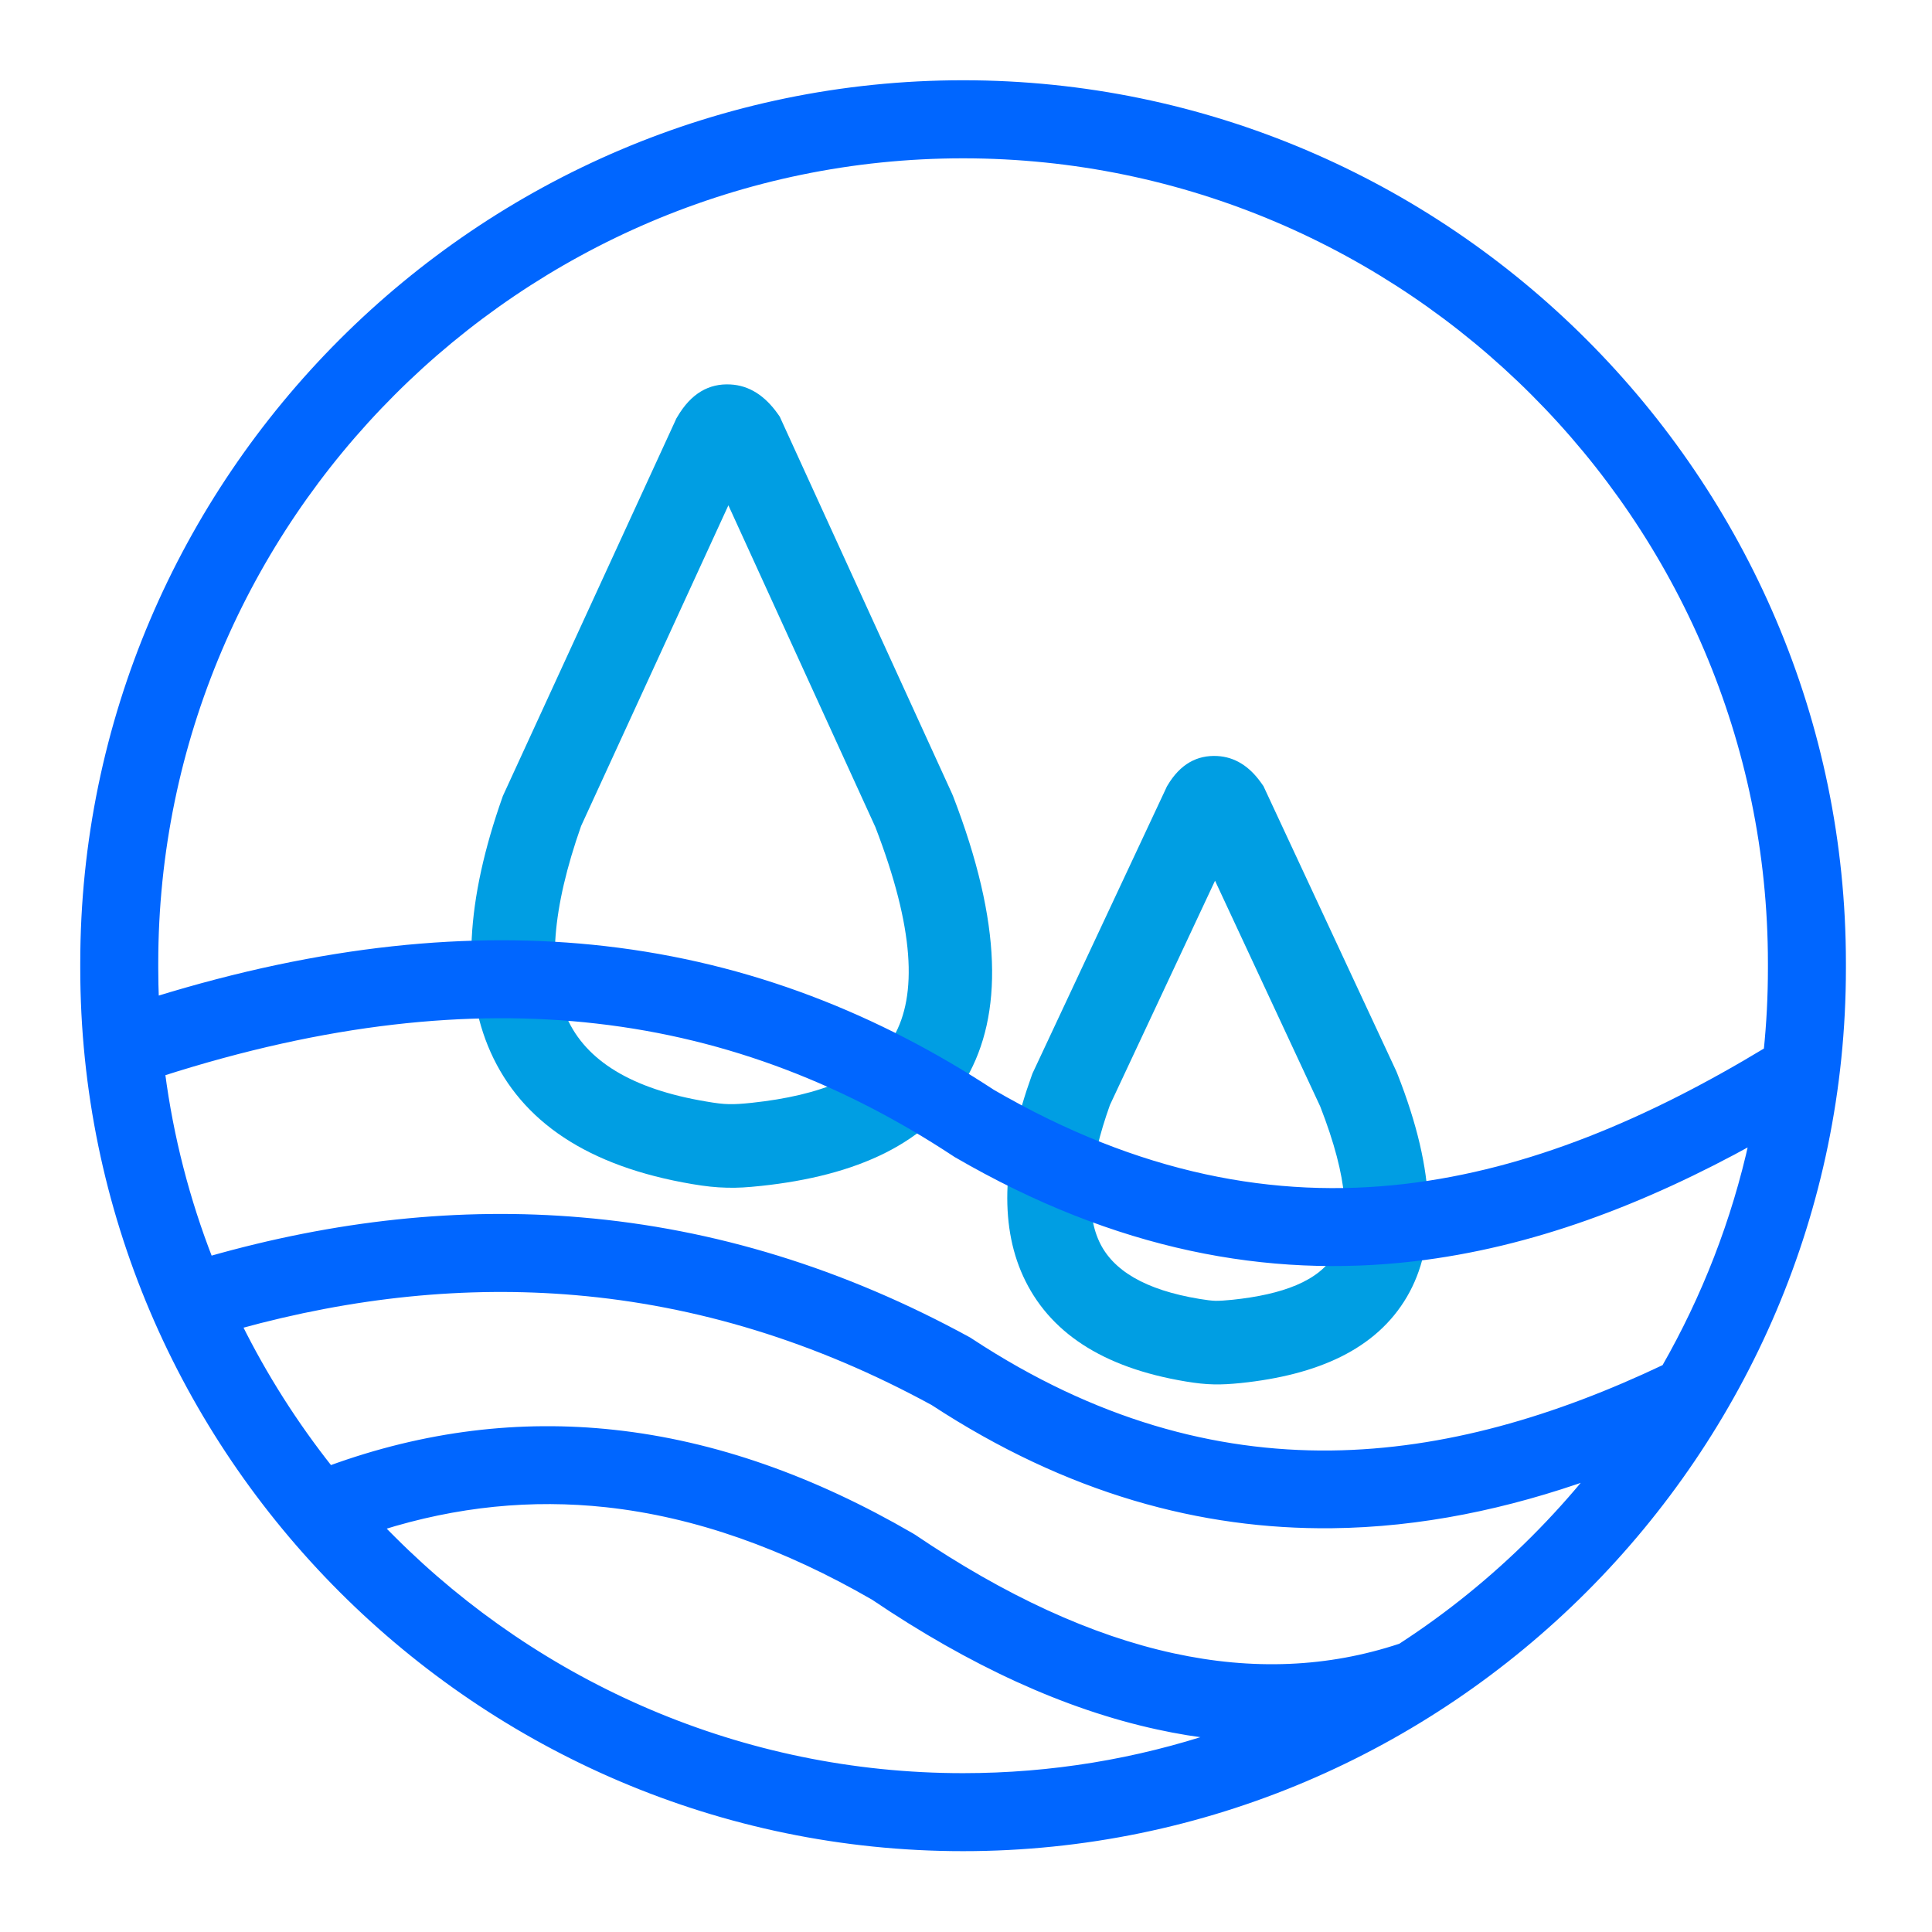
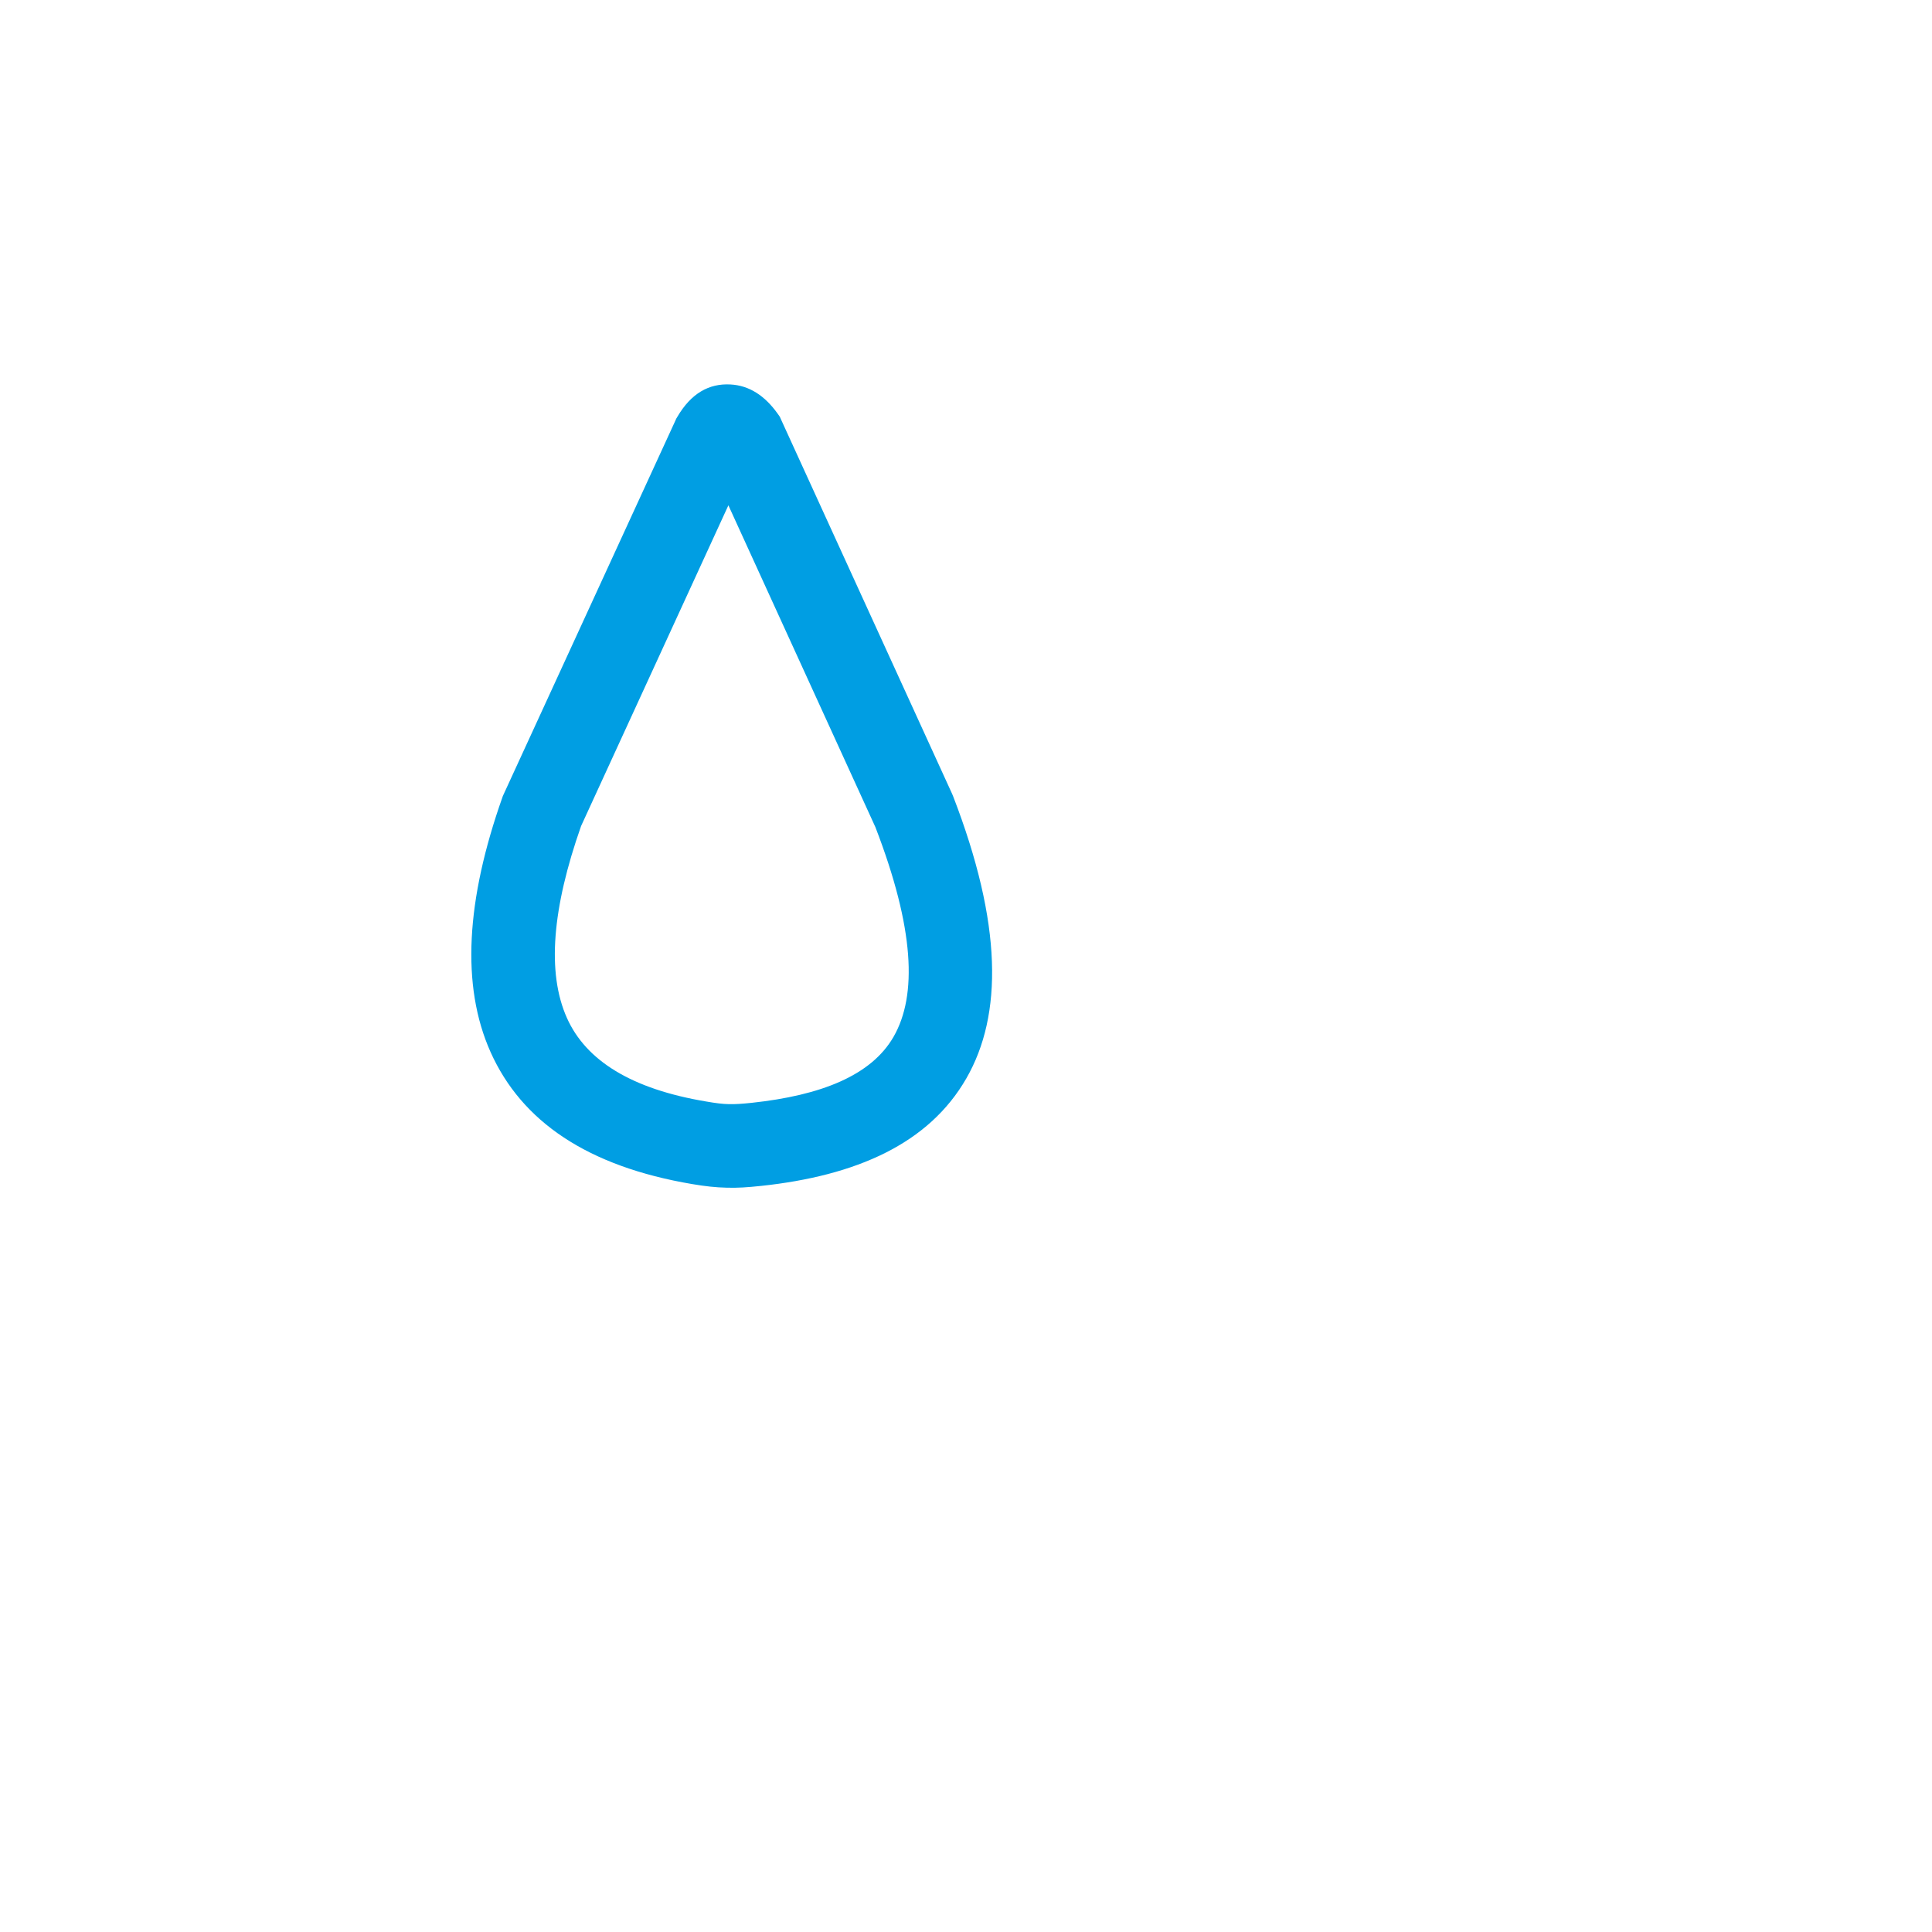
<svg xmlns="http://www.w3.org/2000/svg" width="100%" height="100%" viewBox="0 0 317 317" xml:space="preserve" style="fill-rule:evenodd;clip-rule:evenodd;stroke-miterlimit:22.926;">
  <path d="M82.688,130.215l28.13,-61.207l0.136,-0.31l0.184,-0.308c2.248,-3.838 5.184,-5.499 8.702,-5.309c3.12,0.161 5.671,1.869 7.753,4.788l0.356,0.505l0.285,0.634l27.971,61.207l0.159,0.373c8.134,21.042 8.163,35.938 2.208,46.324c-6.182,10.78 -18.117,16.018 -33.76,17.677l-0.025,0c-2.128,0.226 -3.771,0.339 -5.546,0.285c-1.81,-0.04 -3.488,-0.224 -5.629,-0.586c-17.192,-2.901 -28.011,-10.257 -33.12,-21.664c-4.876,-10.903 -4.015,-24.964 1.953,-41.833l0.059,-0.178l0.184,-0.398Zm36.825,-47.303l-24.166,52.613c-4.728,13.428 -5.659,24.059 -2.325,31.505c3.126,6.988 10.589,11.657 22.85,13.703c1.595,0.279 2.71,0.415 3.689,0.431c1.022,0.032 2.177,-0.046 3.796,-0.217c11.291,-1.212 19.601,-4.449 23.274,-10.863c3.884,-6.791 3.411,-17.761 -3.003,-34.382l-24.115,-52.79Z" style="fill:#009ee3;fill-rule:nonzero;" />
-   <path d="M169.562,175.803l21.706,-46.341l0.168,-0.368l0.152,-0.262c2.066,-3.457 4.811,-4.953 8.122,-4.786c2.894,0.149 5.255,1.678 7.149,4.307l0.45,0.634l0.219,0.475l21.593,46.341l0.161,0.398c6.483,16.444 6.442,28.23 1.572,36.566c-5.06,8.649 -14.689,12.843 -27.247,14.159c-1.691,0.165 -3.014,0.255 -4.449,0.22l-0.023,-0c-1.465,-0.03 -2.813,-0.185 -4.544,-0.469c-13.809,-2.283 -22.559,-8.174 -26.73,-17.311c-3.957,-8.685 -3.304,-19.776 1.452,-32.981l0.12,-0.314l0.129,-0.268Zm29.799,-31.299l-17.246,36.805c-3.441,9.645 -4.134,17.179 -1.779,22.35c2.182,4.776 7.552,7.992 16.461,9.463c1.164,0.189 1.963,0.295 2.658,0.314c0.711,0.006 1.561,-0.054 2.752,-0.171c8.228,-0.861 14.22,-3.079 16.764,-7.446c2.713,-4.627 2.296,-12.362 -2.348,-24.267l-17.262,-37.048Z" style="fill:#009ee3;fill-rule:nonzero;" />
-   <path d="M158.019,13.768c39.674,0 75.748,16.236 101.884,42.378c26.142,26.144 42.373,62.204 42.373,101.879l0,0.86c0,39.674 -16.231,75.74 -42.373,101.884c-26.136,26.142 -62.21,42.367 -101.884,42.367c-39.674,0 -75.741,-16.225 -101.884,-42.367c-26.135,-26.144 -42.367,-62.21 -42.367,-101.884l0,-0.86c0,-39.675 16.232,-75.735 42.367,-101.879c26.143,-26.142 62.21,-42.378 101.884,-42.378Zm-103.918,227.33c15.731,-5.755 31.261,-7.563 46.609,-5.898c16.539,1.792 32.774,7.624 48.737,16.891l0.344,0.207c14.831,10.037 29.067,16.61 42.664,19.563c13.033,2.835 25.508,2.35 37.407,-1.614c7.892,-5.112 15.212,-11.056 21.844,-17.683c3.34,-3.34 6.506,-6.852 9.478,-10.529c-13.863,4.954 -28.106,7.961 -42.711,8.116c-21.26,0.217 -43.091,-5.59 -65.294,-20.124c-19.132,-10.445 -38.73,-16.407 -58.745,-18.121c-18.077,-1.548 -36.537,0.356 -55.342,5.546c4.171,8.417 9.219,16.338 15.009,23.646Zm145.632,43.672c-3.214,-0.339 -6.46,-0.866 -9.727,-1.584c-15.038,-3.262 -30.593,-10.398 -46.615,-21.23c-14.505,-8.377 -29.133,-13.638 -43.903,-15.248c-12.209,-1.322 -24.583,-0.146 -37.148,3.822c0.659,0.688 1.323,1.37 1.999,2.034c24.043,24.049 57.204,38.974 93.68,38.974c14.563,0 28.587,-2.373 41.714,-6.768Zm-165.374,-78.026c20.703,-5.902 41.057,-8.114 61.023,-6.394c21.647,1.844 42.823,8.311 63.485,19.618l0.404,0.261c20.198,13.27 39.941,18.573 59.112,18.366c18.711,-0.209 37.054,-5.69 54.838,-14.143c6.583,-11.501 11.508,-24.066 14.408,-37.342c-17.98,9.947 -36.453,17.007 -55.725,19.255c-23.787,2.771 -48.607,-1.733 -74.952,-17.031l-0.268,-0.177c-17.405,-11.456 -36.702,-19.304 -58.786,-21.813c-20.94,-2.396 -44.492,0.011 -71.423,8.649c1.394,10.696 4.075,20.999 7.884,30.751Zm-8.886,-42.591c27.519,-8.507 51.847,-10.822 73.689,-8.329c23.917,2.729 44.779,11.175 63.591,23.503c23.966,13.917 46.418,18.033 67.839,15.524c20.442,-2.386 40.132,-10.784 59.394,-22.447c0.462,-4.449 0.692,-8.963 0.692,-13.519l0,-0.86c0,-36.478 -14.931,-69.637 -38.972,-93.674c-24.044,-24.043 -57.211,-38.974 -93.687,-38.974c-36.476,-0 -69.637,14.931 -93.68,38.974c-24.041,24.037 -38.973,57.196 -38.973,93.674l0,0.86c0,1.76 0.042,3.516 0.107,5.268Z" style="fill:#06f;fill-rule:nonzero;stroke:#06f;stroke-width:1.2px;" />
</svg>